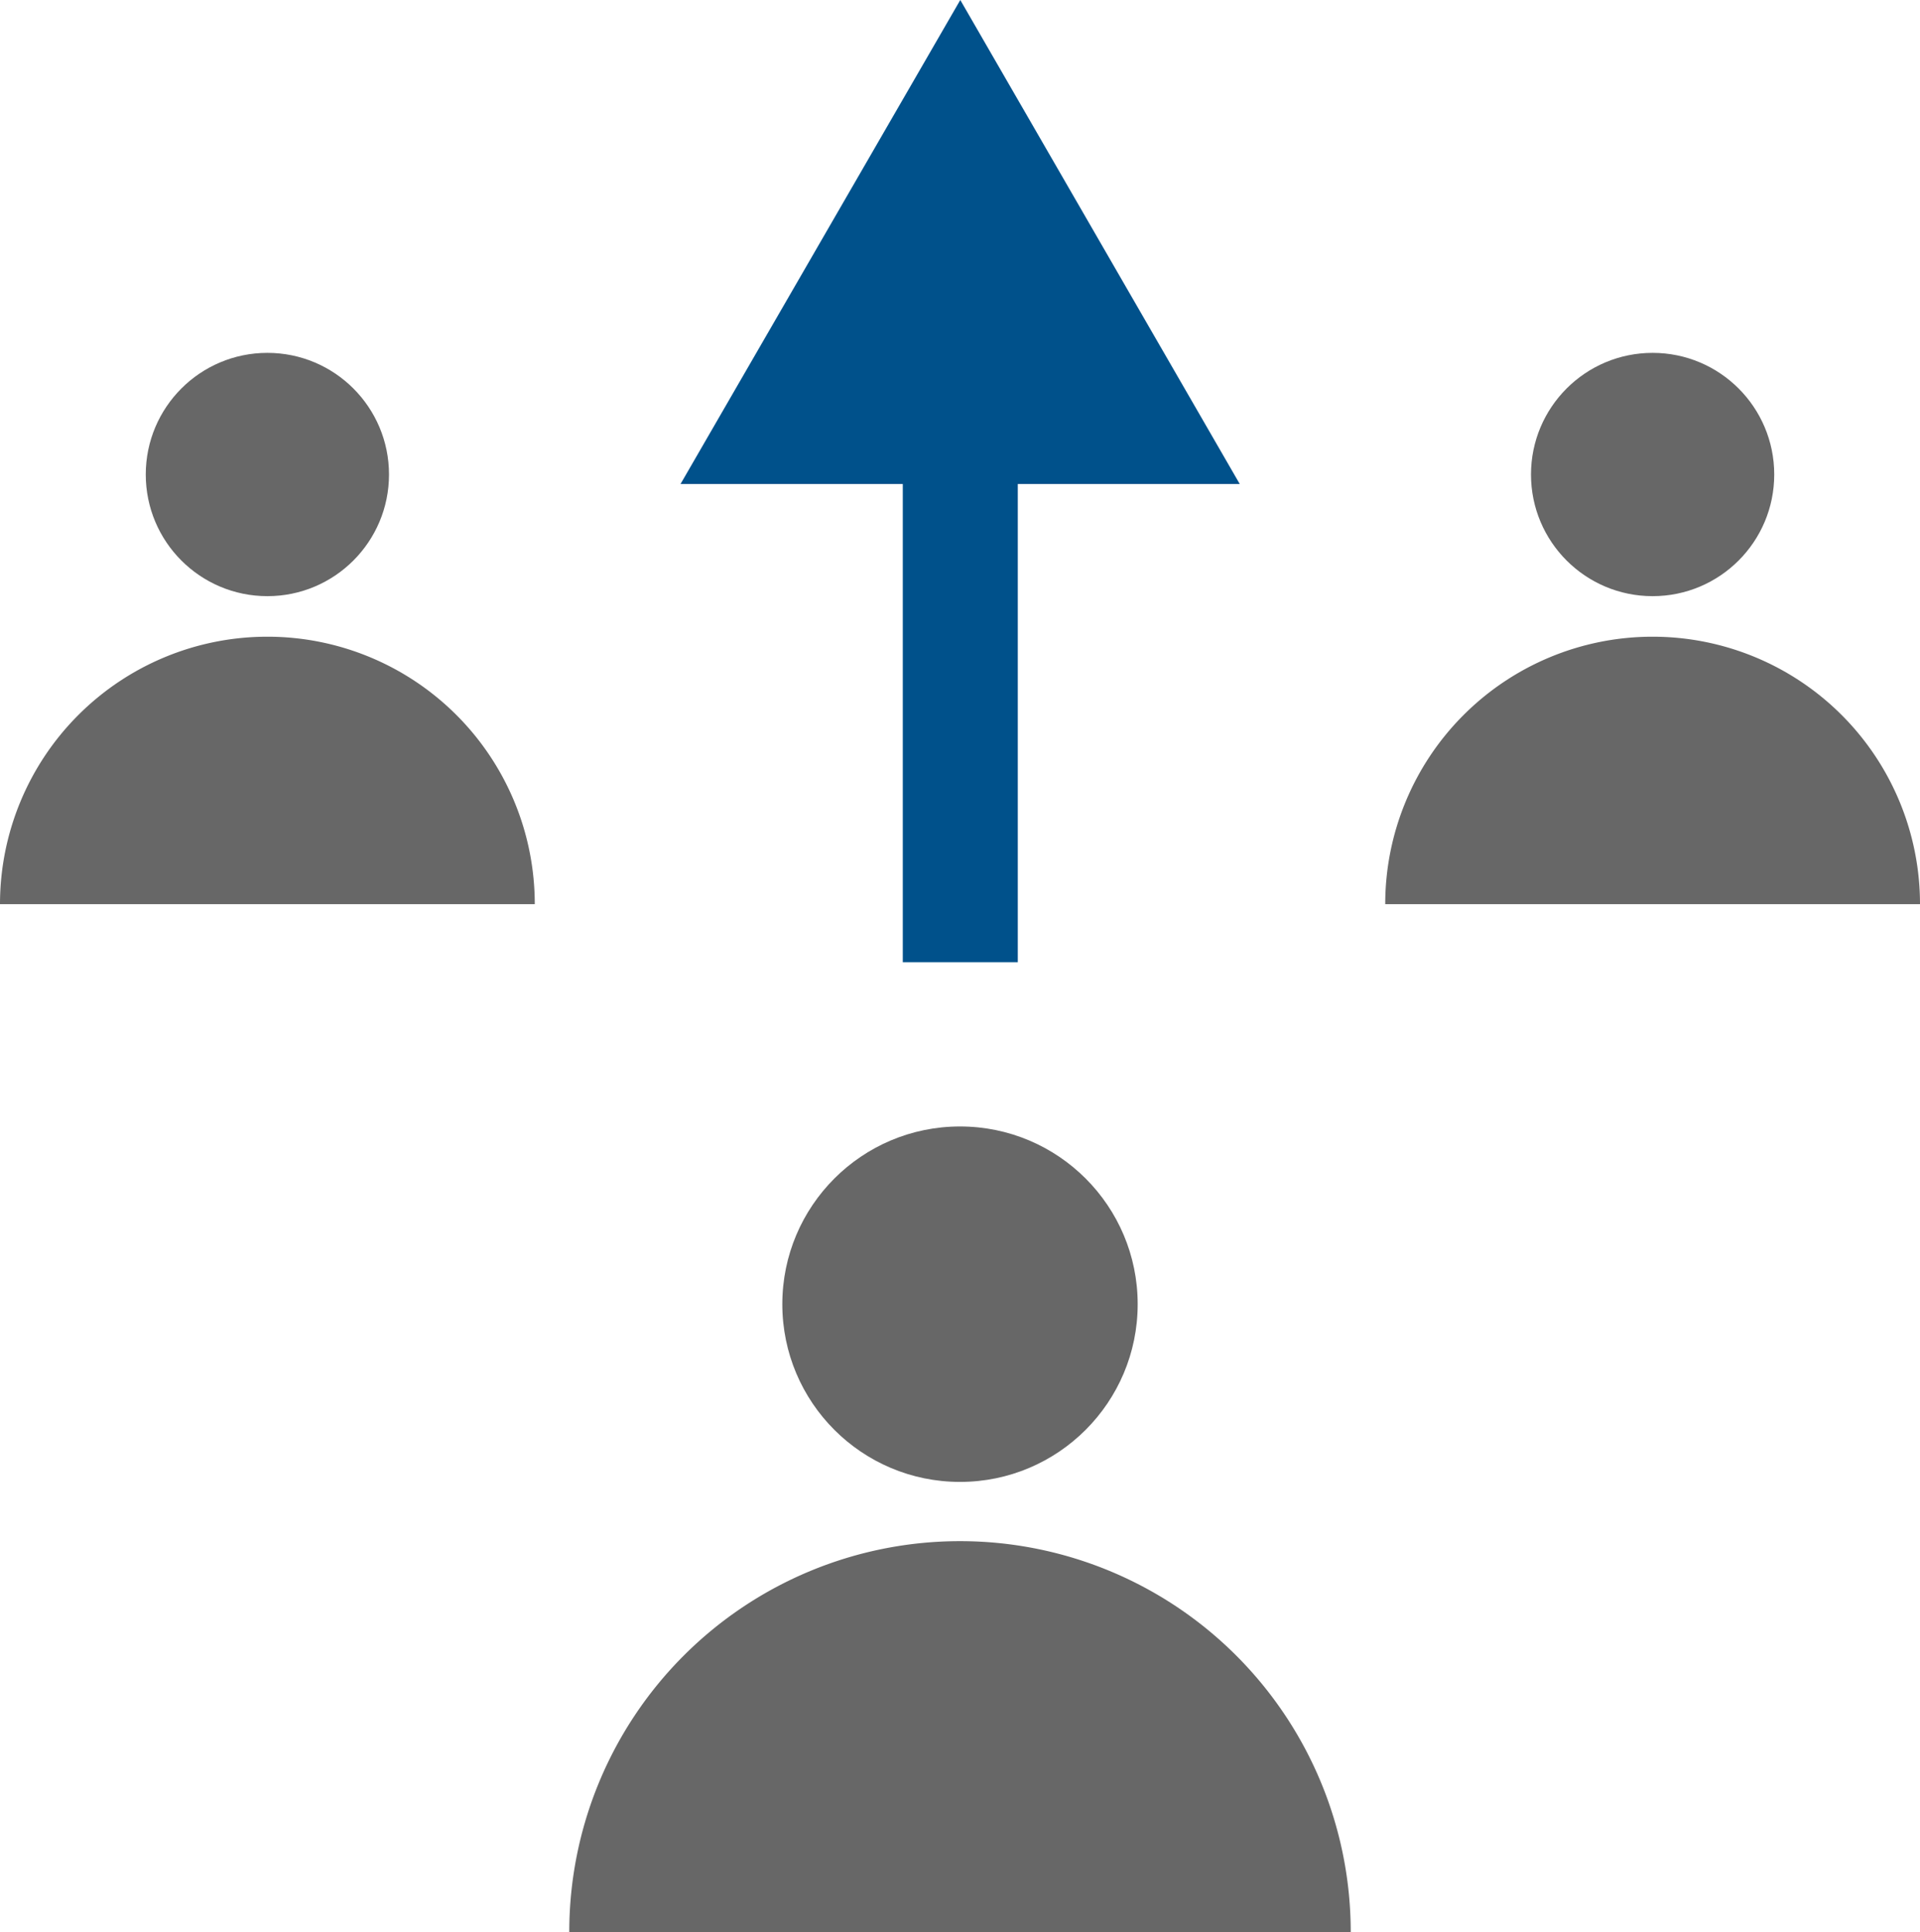
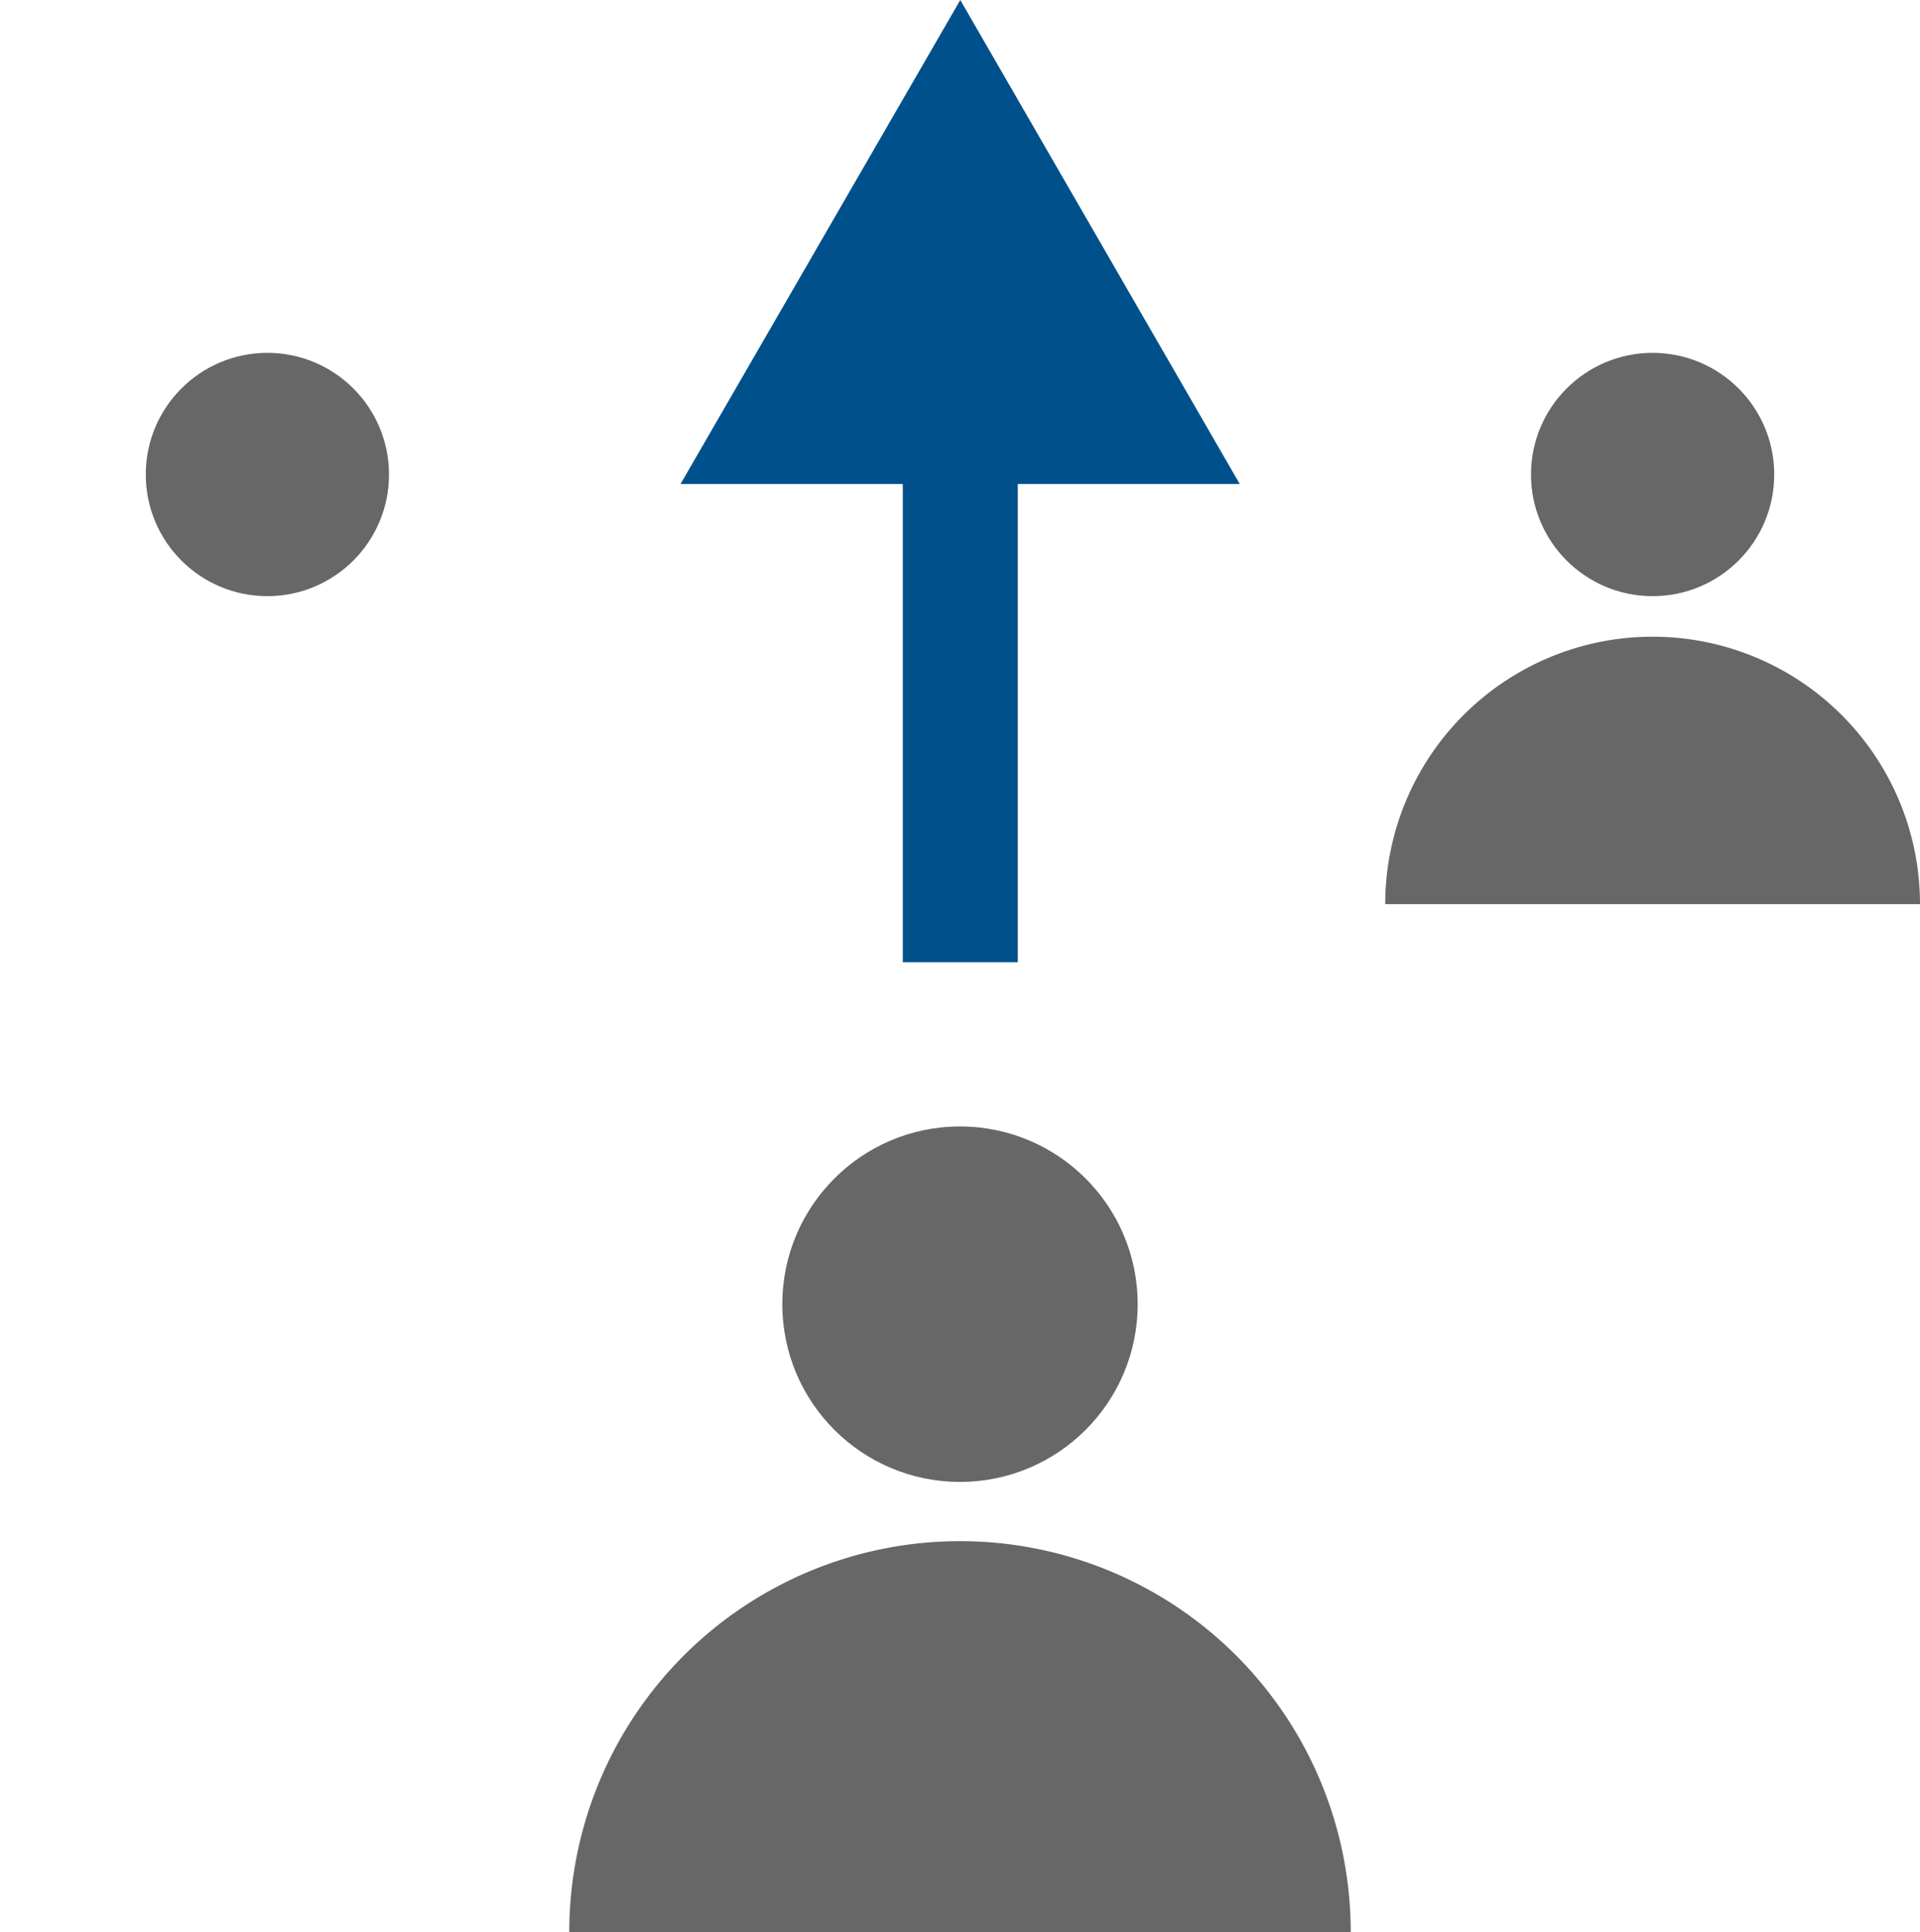
<svg xmlns="http://www.w3.org/2000/svg" viewBox="0 0 66.78 67.18">
  <g id="Layer_2" data-name="Layer 2">
    <g id="Layer_1-2" data-name="Layer 1">
      <circle cx="33.39" cy="45.35" r="6.18" style="fill:#676767" />
      <path d="M47,67.18H19.8a13.59,13.59,0,0,1,27.18,0Z" style="fill:#676767" />
      <circle cx="9.3" cy="16.5" r="4.23" style="fill:#676767" />
-       <path d="M18.6,31.44H0a9.3,9.3,0,0,1,18.6,0Z" style="fill:#676767" />
      <circle cx="57.48" cy="16.5" r="4.23" style="fill:#676767" />
      <path d="M66.78,31.44H48.18a9.3,9.3,0,0,1,18.6,0Z" style="fill:#676767" />
      <polygon points="43.12 16.83 35.4 16.83 35.4 33.46 31.4 33.46 31.4 16.83 23.67 16.83 33.4 0 43.12 16.83" style="fill:#00518b" />
    </g>
  </g>
</svg>